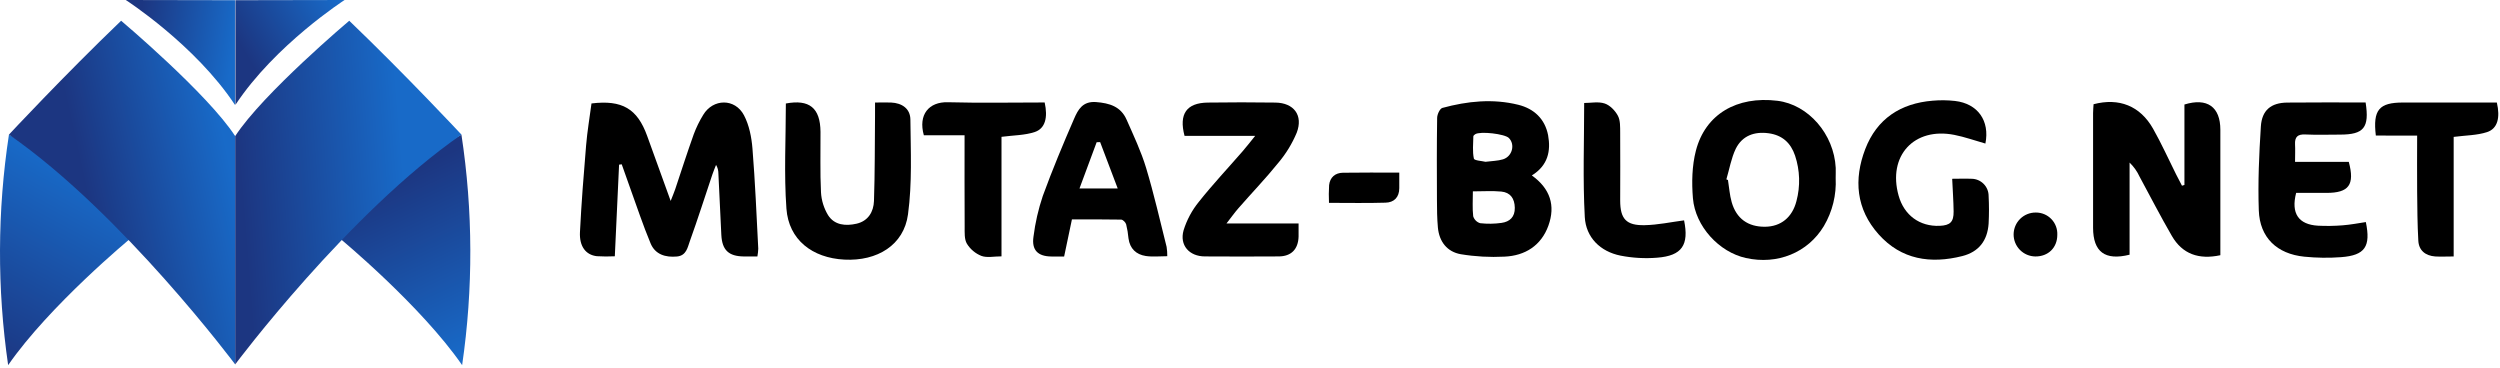
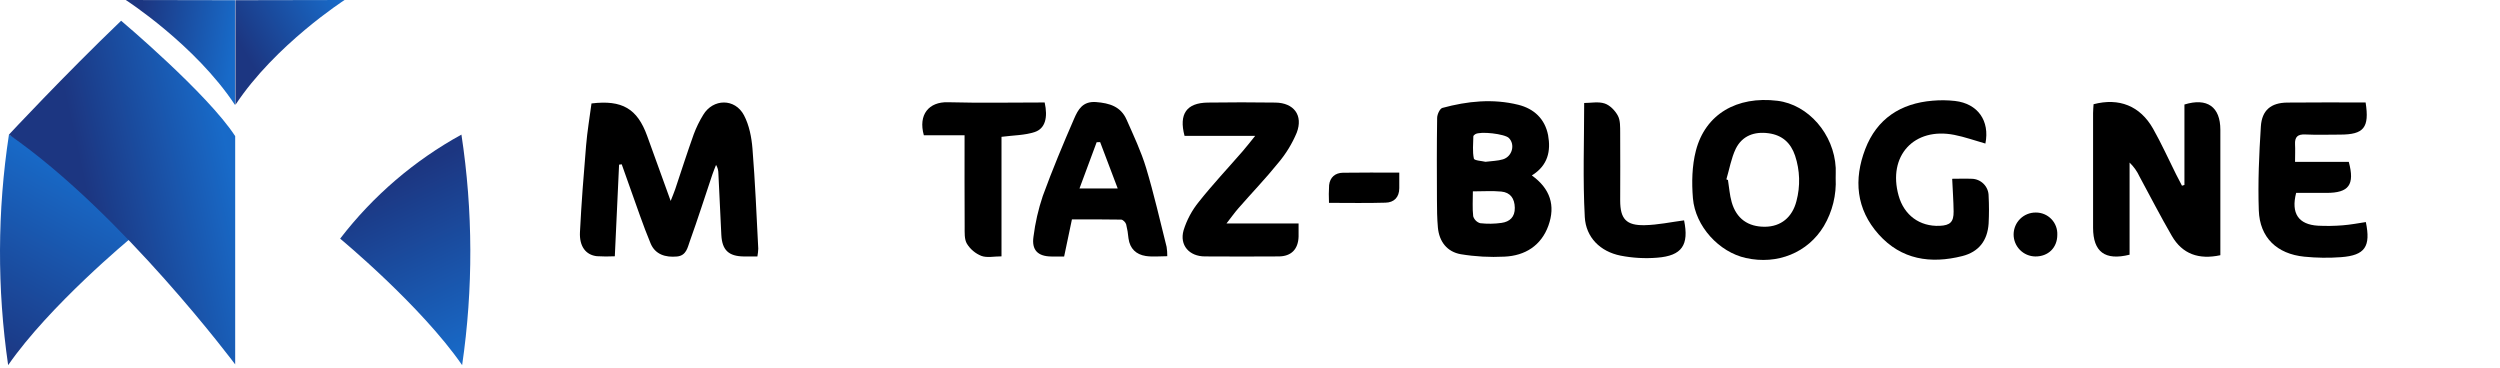
<svg xmlns="http://www.w3.org/2000/svg" width="190" height="28" viewBox="0 0 190 28" fill="none">
  <path d="M0.619 27.75C-0.226 21.939 -0.206 16.035 0.68 10.23C4.266 12.2 7.405 14.892 9.898 18.137C9.898 18.137 3.764 23.211 0.619 27.75Z" fill="url(#paint0_linear_2_1007)" />
  <path d="M9.206 1.576C9.206 1.576 15.772 7.112 17.874 10.346V27.695C17.874 27.695 9.277 16.184 0.68 10.23C0.68 10.23 4.884 5.72 9.206 1.576Z" fill="url(#paint1_linear_2_1007)" />
  <path d="M9.559 0C9.559 0 14.842 3.406 17.858 7.973V0.016L9.559 0Z" fill="url(#paint2_linear_2_1007)" />
  <path d="M35.122 27.75C35.97 21.94 35.952 16.035 35.069 10.23C31.483 12.2 28.345 14.892 25.851 18.137C25.851 18.137 31.983 23.211 35.122 27.75Z" fill="url(#paint3_linear_2_1007)" />
-   <path d="M26.542 1.576C26.542 1.576 19.976 7.112 17.874 10.346V27.695C17.874 27.695 26.471 16.184 35.07 10.23C35.07 10.23 30.864 5.72 26.542 1.576Z" fill="url(#paint4_linear_2_1007)" />
  <path d="M26.189 0C26.189 0 20.9 3.406 17.89 7.973V0.016L26.189 0Z" fill="url(#paint5_linear_2_1007)" />
  <path d="M44.953 7.862C47.29 7.578 48.436 8.265 49.182 10.324C49.756 11.906 50.326 13.488 50.971 15.271C51.127 14.87 51.23 14.633 51.313 14.389C51.78 12.986 52.232 11.583 52.728 10.195C52.918 9.685 53.158 9.195 53.443 8.731C54.19 7.485 55.859 7.458 56.544 8.762C56.939 9.514 57.118 10.43 57.187 11.287C57.391 13.82 57.498 16.361 57.628 18.899C57.62 19.097 57.598 19.295 57.562 19.491C57.199 19.491 56.867 19.491 56.535 19.491C55.379 19.478 54.88 19.011 54.821 17.851C54.74 16.293 54.673 14.744 54.598 13.19C54.6 12.958 54.539 12.73 54.42 12.531C54.327 12.772 54.224 13.012 54.141 13.259C53.571 14.951 53.032 16.654 52.427 18.333C52.257 18.8 52.167 19.424 51.456 19.494C50.572 19.578 49.796 19.338 49.446 18.501C48.869 17.119 48.4 15.696 47.887 14.279C47.671 13.682 47.463 13.084 47.251 12.487L47.05 12.514C46.944 14.805 46.837 17.094 46.726 19.478C46.272 19.501 45.817 19.498 45.362 19.471C44.526 19.377 44.022 18.733 44.077 17.641C44.187 15.441 44.359 13.243 44.544 11.047C44.632 9.991 44.811 8.943 44.953 7.862Z" fill="black" />
  <path d="M166.017 14.056V7.943C167.751 7.408 168.746 8.122 168.747 9.863C168.747 12.772 168.747 15.677 168.747 18.579V19.396C167.112 19.748 165.864 19.312 165.063 17.934C164.206 16.457 163.425 14.935 162.611 13.432C162.426 13.028 162.167 12.663 161.848 12.355V19.357C159.978 19.824 159.078 19.14 159.074 17.315C159.068 14.406 159.068 11.5 159.074 8.597C159.074 8.368 159.099 8.138 159.111 7.921C161.048 7.413 162.649 8.046 163.631 9.777C164.268 10.901 164.8 12.087 165.379 13.243C165.526 13.534 165.68 13.824 165.83 14.114L166.017 14.056Z" fill="black" />
  <path d="M116.42 13.334C117.823 14.339 118.225 15.627 117.68 17.144C117.134 18.66 115.914 19.435 114.338 19.505C113.23 19.563 112.119 19.502 111.023 19.321C109.984 19.14 109.379 18.367 109.28 17.295C109.216 16.6 109.211 15.893 109.208 15.197C109.198 13.121 109.191 11.046 109.223 8.964C109.223 8.697 109.429 8.253 109.622 8.201C111.517 7.687 113.447 7.483 115.389 7.963C116.593 8.262 117.415 9.04 117.655 10.273C117.871 11.466 117.656 12.565 116.42 13.334ZM111.938 14.544C111.938 15.211 111.893 15.83 111.963 16.436C112.001 16.561 112.069 16.675 112.162 16.767C112.254 16.859 112.368 16.926 112.493 16.963C113.033 17.024 113.578 17.016 114.115 16.94C114.739 16.854 115.139 16.492 115.125 15.787C115.111 15.081 114.786 14.624 114.094 14.558C113.402 14.493 112.717 14.544 111.938 14.544ZM112.895 12.297C113.409 12.23 113.83 12.23 114.224 12.11C114.937 11.892 115.167 10.977 114.672 10.486C114.36 10.175 112.501 9.958 112.119 10.199C112.058 10.237 111.976 10.307 111.974 10.363C111.965 10.93 111.898 11.513 112.015 12.056C112.049 12.205 112.643 12.233 112.897 12.297H112.895Z" fill="black" />
  <path d="M139.511 13.538C139.576 14.815 139.264 16.082 138.613 17.183C137.399 19.2 135.086 20.144 132.691 19.609C130.665 19.168 128.841 17.214 128.662 15.065C128.564 13.871 128.59 12.604 128.887 11.454C129.605 8.674 132.003 7.284 135.081 7.659C137.432 7.947 139.383 10.188 139.515 12.758C139.523 13.017 139.511 13.277 139.511 13.538ZM131.204 13.631L131.326 13.683C131.416 14.244 131.453 14.82 131.608 15.363C131.966 16.62 132.854 17.244 134.143 17.233C135.342 17.222 136.213 16.527 136.531 15.28C136.833 14.144 136.797 12.944 136.425 11.828C136.097 10.857 135.454 10.27 134.413 10.128C133.322 9.98 132.412 10.318 131.919 11.301C131.575 12.017 131.436 12.849 131.204 13.631Z" fill="black" />
-   <path d="M66.503 7.792C66.997 7.792 67.357 7.778 67.717 7.792C68.557 7.829 69.182 8.259 69.19 9.09C69.213 11.493 69.33 13.921 69.008 16.291C68.696 18.629 66.67 19.859 64.176 19.731C61.723 19.605 59.942 18.215 59.769 15.86C59.576 13.21 59.725 10.541 59.725 7.866C61.505 7.533 62.342 8.194 62.358 10.019C62.368 11.551 62.319 13.082 62.395 14.61C62.428 15.227 62.614 15.826 62.934 16.354C63.424 17.122 64.278 17.189 65.102 17C65.984 16.796 66.394 16.093 66.422 15.275C66.495 13.125 66.481 10.972 66.502 8.82C66.506 8.516 66.503 8.209 66.503 7.792Z" fill="black" />
  <path d="M150.89 10.91C150.069 10.678 149.31 10.403 148.529 10.251C145.458 9.646 143.449 11.853 144.295 14.87C144.711 16.355 145.892 17.225 147.412 17.163C148.21 17.13 148.484 16.871 148.475 16.072C148.465 15.272 148.406 14.47 148.366 13.587C148.833 13.587 149.346 13.566 149.857 13.587C150.198 13.595 150.523 13.736 150.762 13.98C151.001 14.224 151.135 14.552 151.135 14.893C151.172 15.593 151.172 16.294 151.135 16.994C151.046 18.292 150.385 19.146 149.128 19.463C146.728 20.066 144.505 19.74 142.782 17.816C141.058 15.891 140.876 13.634 141.758 11.332C142.64 9.031 144.441 7.852 146.879 7.653C147.446 7.603 148.017 7.609 148.582 7.673C150.318 7.873 151.235 9.186 150.89 10.91Z" fill="black" />
  <path d="M81.466 16.676C81.266 17.63 81.081 18.512 80.874 19.494C80.562 19.494 80.228 19.494 79.901 19.494C78.88 19.483 78.394 19.009 78.545 17.985C78.677 16.934 78.914 15.898 79.253 14.893C79.978 12.903 80.796 10.946 81.641 9.002C81.93 8.339 82.281 7.686 83.285 7.756C84.329 7.835 85.184 8.097 85.622 9.098C86.154 10.304 86.724 11.505 87.104 12.761C87.701 14.739 88.158 16.759 88.663 18.765C88.699 18.998 88.716 19.234 88.713 19.471C88.144 19.471 87.6 19.535 87.076 19.455C86.347 19.343 85.87 18.896 85.766 18.121C85.734 17.76 85.675 17.402 85.588 17.05C85.544 16.895 85.343 16.694 85.209 16.69C83.975 16.665 82.736 16.676 81.466 16.676ZM84.946 14.323C84.468 13.059 84.039 11.929 83.61 10.799L83.345 10.81L82.041 14.323H84.946Z" fill="black" />
  <path d="M98.692 16.985C98.692 17.418 98.692 17.703 98.692 17.987C98.662 18.941 98.135 19.482 97.186 19.488C95.316 19.5 93.446 19.5 91.576 19.488C90.385 19.488 89.628 18.639 89.953 17.501C90.198 16.713 90.591 15.98 91.111 15.341C92.157 14.022 93.315 12.791 94.42 11.519C94.721 11.174 95.001 10.81 95.395 10.324H90.025C89.582 8.657 90.181 7.818 91.789 7.796C93.5 7.771 95.215 7.771 96.932 7.796C98.335 7.815 99.056 8.766 98.551 10.086C98.204 10.917 97.731 11.69 97.149 12.378C96.19 13.569 95.123 14.675 94.121 15.825C93.837 16.148 93.588 16.503 93.21 16.986L98.692 16.985Z" fill="black" />
  <path d="M179.787 7.788C180.086 9.705 179.652 10.227 177.853 10.23C176.969 10.23 176.086 10.262 175.204 10.22C174.624 10.192 174.395 10.405 174.424 10.972C174.446 11.385 174.424 11.8 174.424 12.302H178.508C178.975 14.047 178.519 14.66 176.812 14.66C176.033 14.66 175.263 14.66 174.507 14.66C174.105 16.218 174.682 17.069 176.176 17.153C176.8 17.184 177.424 17.174 178.046 17.124C178.635 17.078 179.22 16.968 179.804 16.877C180.189 18.738 179.744 19.405 177.934 19.544C177 19.614 176.061 19.602 175.129 19.508C173.041 19.298 171.741 18.054 171.669 15.988C171.594 13.866 171.691 11.734 171.825 9.615C171.903 8.368 172.604 7.809 173.831 7.796C175.802 7.774 177.775 7.788 179.787 7.788Z" fill="black" />
  <path d="M73.307 10.28H70.212C69.77 8.706 70.602 7.731 72.033 7.77C74.49 7.837 76.951 7.788 79.395 7.788C79.649 8.932 79.437 9.768 78.642 10.033C77.878 10.287 77.027 10.279 76.114 10.399V19.483C75.541 19.483 75.012 19.606 74.587 19.449C74.13 19.267 73.743 18.942 73.485 18.523C73.281 18.179 73.317 17.671 73.314 17.233C73.3 14.954 73.307 12.674 73.307 10.28Z" fill="black" />
-   <path d="M180.563 10.302C180.333 8.346 180.809 7.793 182.627 7.792C184.754 7.792 186.884 7.792 189.016 7.792H189.76C190.029 8.945 189.817 9.779 189.016 10.04C188.249 10.291 187.4 10.284 186.479 10.404V19.491C185.949 19.491 185.514 19.517 185.076 19.491C184.338 19.436 183.83 19.041 183.792 18.288C183.721 17.041 183.716 15.794 183.703 14.558C183.689 13.164 183.703 11.77 183.703 10.307L180.563 10.302Z" fill="black" />
  <path d="M127.99 16.747C128.374 18.617 127.834 19.438 125.95 19.584C125.02 19.66 124.083 19.608 123.167 19.429C121.608 19.117 120.531 18.037 120.444 16.5C120.288 13.636 120.397 10.756 120.397 7.827C120.899 7.827 121.476 7.704 121.956 7.865C122.36 7.999 122.754 8.41 122.961 8.8C123.153 9.16 123.129 9.656 123.134 10.092C123.15 11.806 123.134 13.521 123.134 15.235C123.134 16.637 123.591 17.147 125.004 17.113C126.002 17.093 126.991 16.877 127.99 16.747Z" fill="black" />
  <path d="M106.345 13.118V14.3C106.345 14.999 105.94 15.391 105.296 15.403C103.881 15.447 102.464 15.417 101.003 15.417C100.982 14.969 100.985 14.52 101.012 14.072C101.077 13.475 101.479 13.137 102.058 13.128C103.448 13.107 104.84 13.118 106.345 13.118Z" fill="black" />
  <path d="M156.355 17.85C156.355 18.824 155.666 19.497 154.687 19.491C154.244 19.486 153.822 19.306 153.512 18.99C153.202 18.674 153.03 18.247 153.035 17.805C153.04 17.362 153.22 16.939 153.536 16.629C153.852 16.32 154.279 16.148 154.721 16.153C154.942 16.151 155.16 16.193 155.364 16.279C155.567 16.364 155.751 16.49 155.904 16.649C156.057 16.808 156.176 16.996 156.253 17.203C156.331 17.409 156.365 17.63 156.355 17.85Z" fill="black" />
  <defs>
    <linearGradient id="paint0_linear_2_1007" x1="7.504" y1="13.94" x2="0.01" y2="27.742" gradientUnits="userSpaceOnUse">
      <stop stop-color="#186AC8" />
      <stop offset="1" stop-color="#1C3681" />
    </linearGradient>
    <linearGradient id="paint1_linear_2_1007" x1="17.805" y1="14.01" x2="6.969" y2="16.387" gradientUnits="userSpaceOnUse">
      <stop stop-color="#186AC8" />
      <stop offset="1" stop-color="#1C3681" />
    </linearGradient>
    <linearGradient id="paint2_linear_2_1007" x1="17.805" y1="3.152" x2="10.558" y2="2.068" gradientUnits="userSpaceOnUse">
      <stop stop-color="#186AC8" />
      <stop offset="1" stop-color="#1C3681" />
    </linearGradient>
    <linearGradient id="paint3_linear_2_1007" x1="35.744" y1="26.899" x2="29.656" y2="13.656" gradientUnits="userSpaceOnUse">
      <stop stop-color="#186AC8" />
      <stop offset="1" stop-color="#1C3681" />
    </linearGradient>
    <linearGradient id="paint4_linear_2_1007" x1="30.699" y1="13.59" x2="18.366" y2="14.571" gradientUnits="userSpaceOnUse">
      <stop stop-color="#186AC8" />
      <stop offset="1" stop-color="#1C3681" />
    </linearGradient>
    <linearGradient id="paint5_linear_2_1007" x1="26.214" y1="0.7" x2="19.143" y2="4.893" gradientUnits="userSpaceOnUse">
      <stop stop-color="#186AC8" />
      <stop offset="1" stop-color="#1C3681" />
    </linearGradient>
  </defs>
</svg>